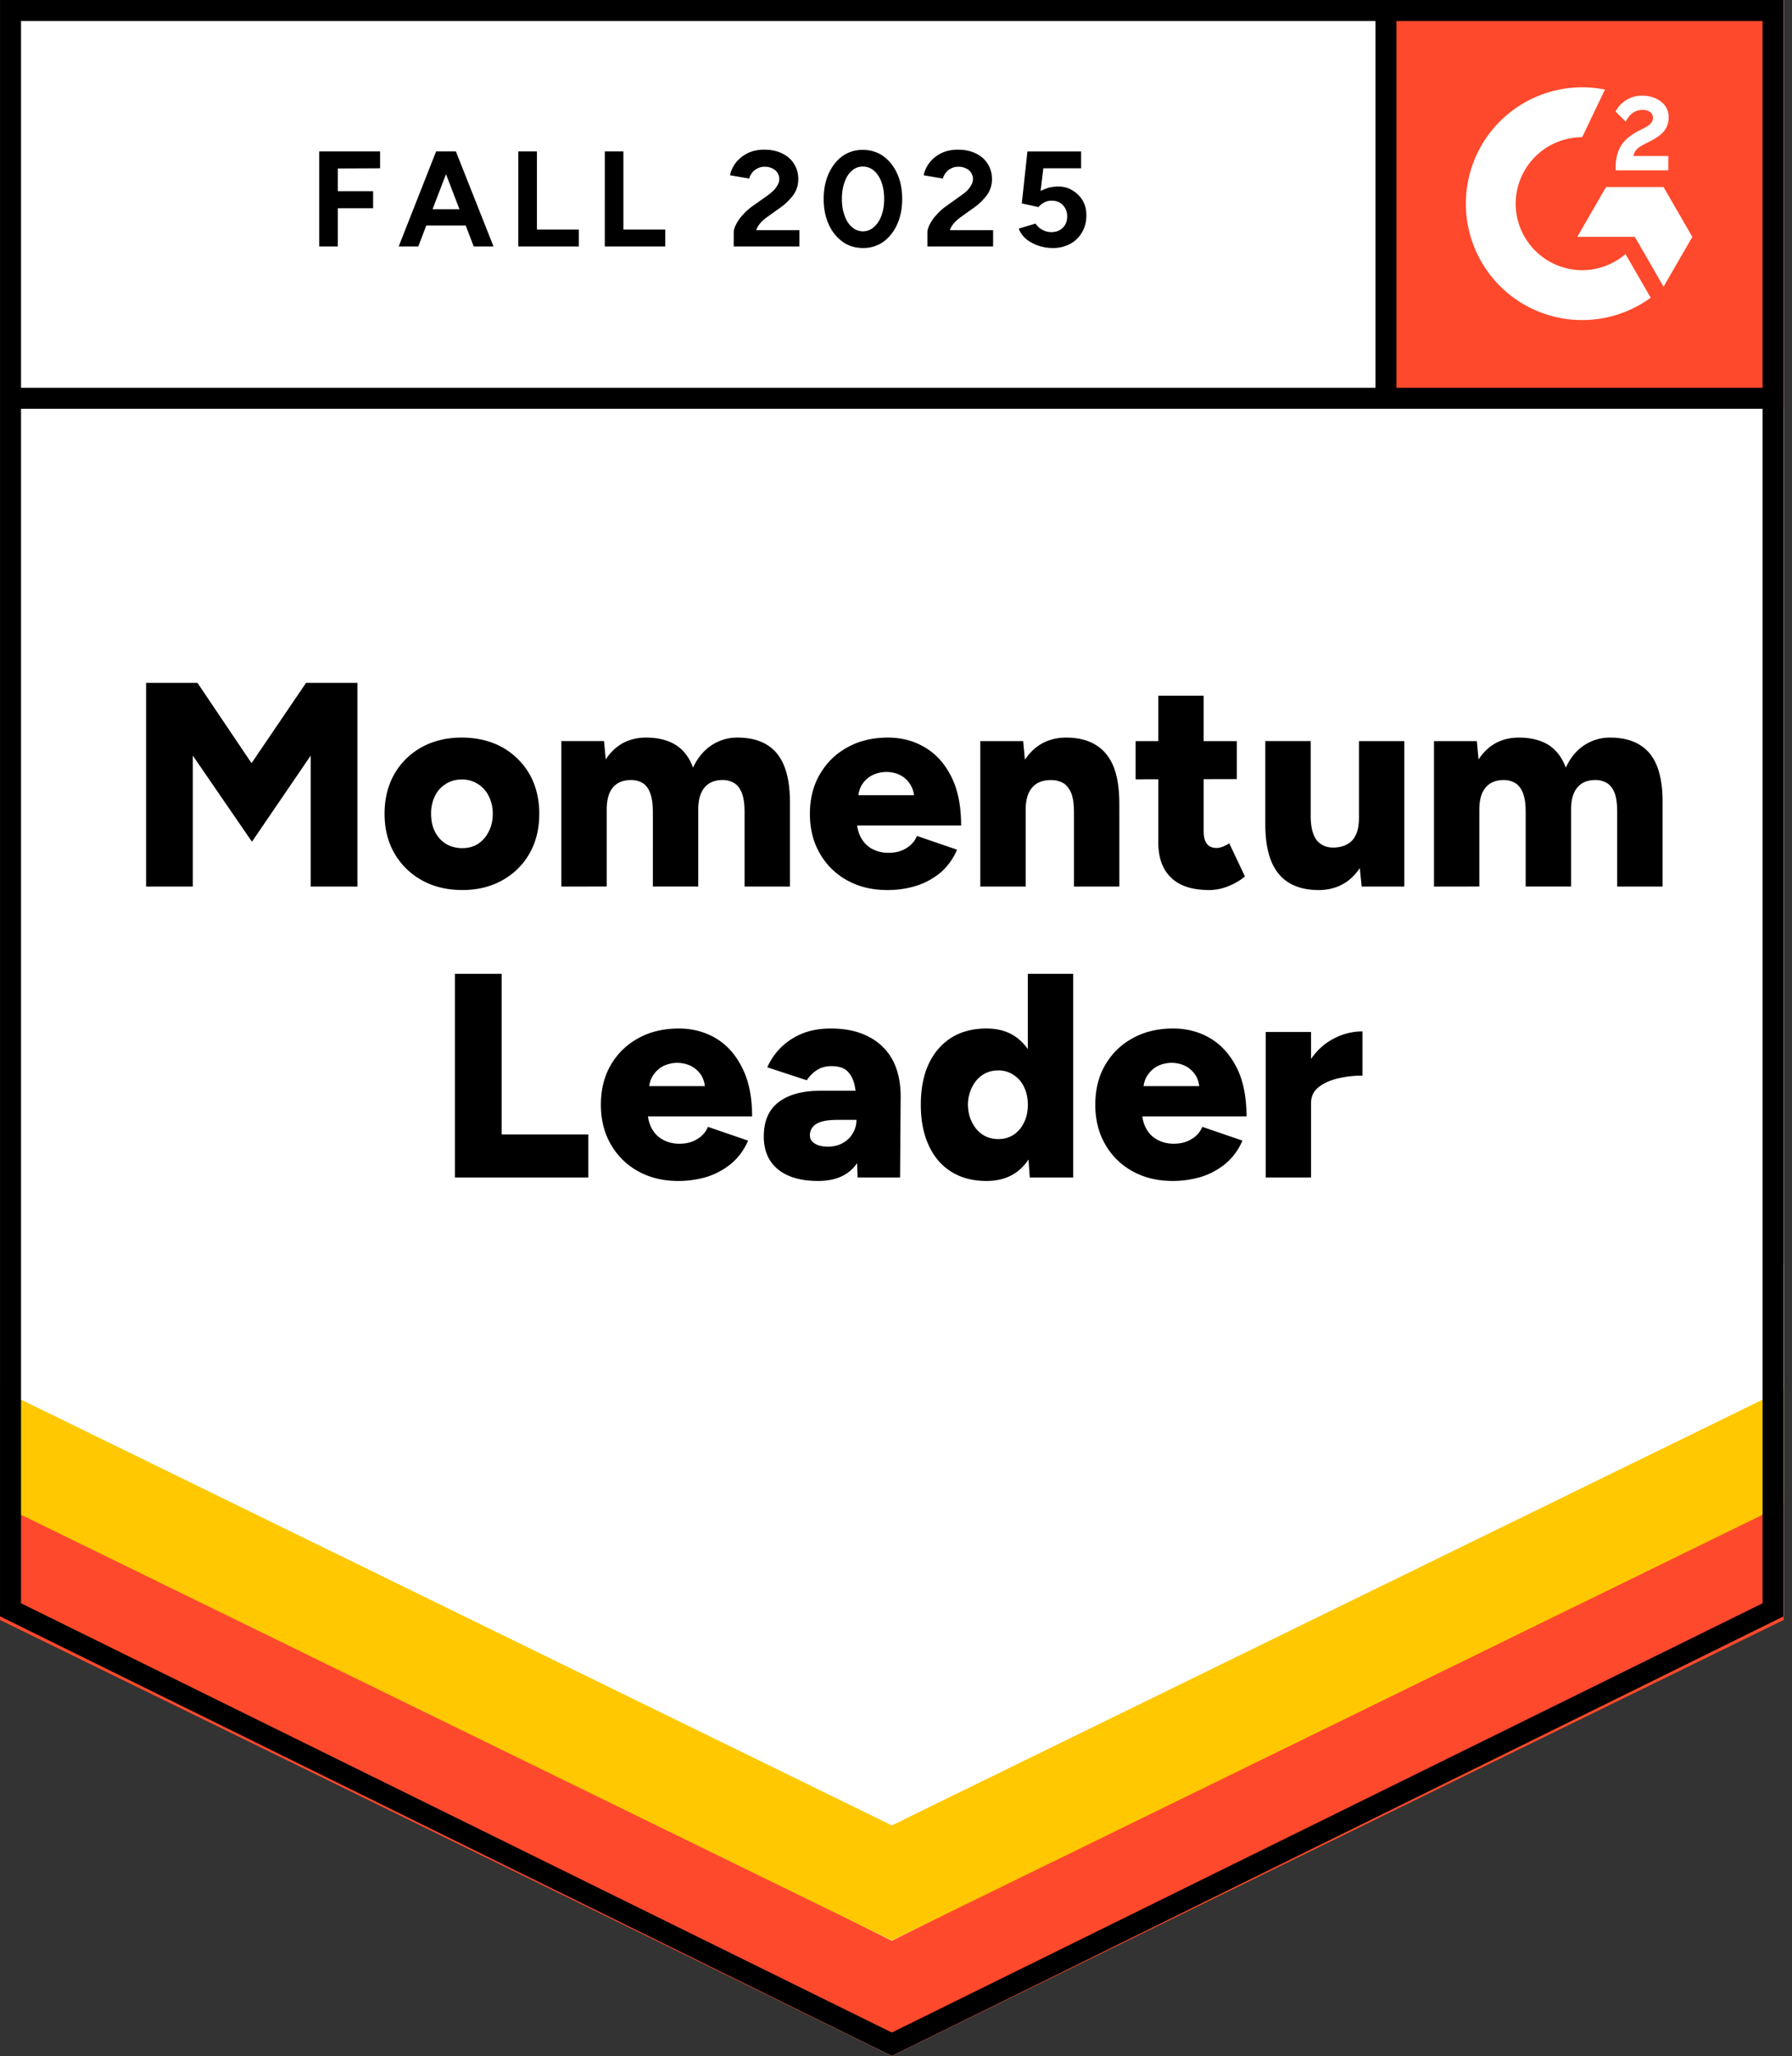
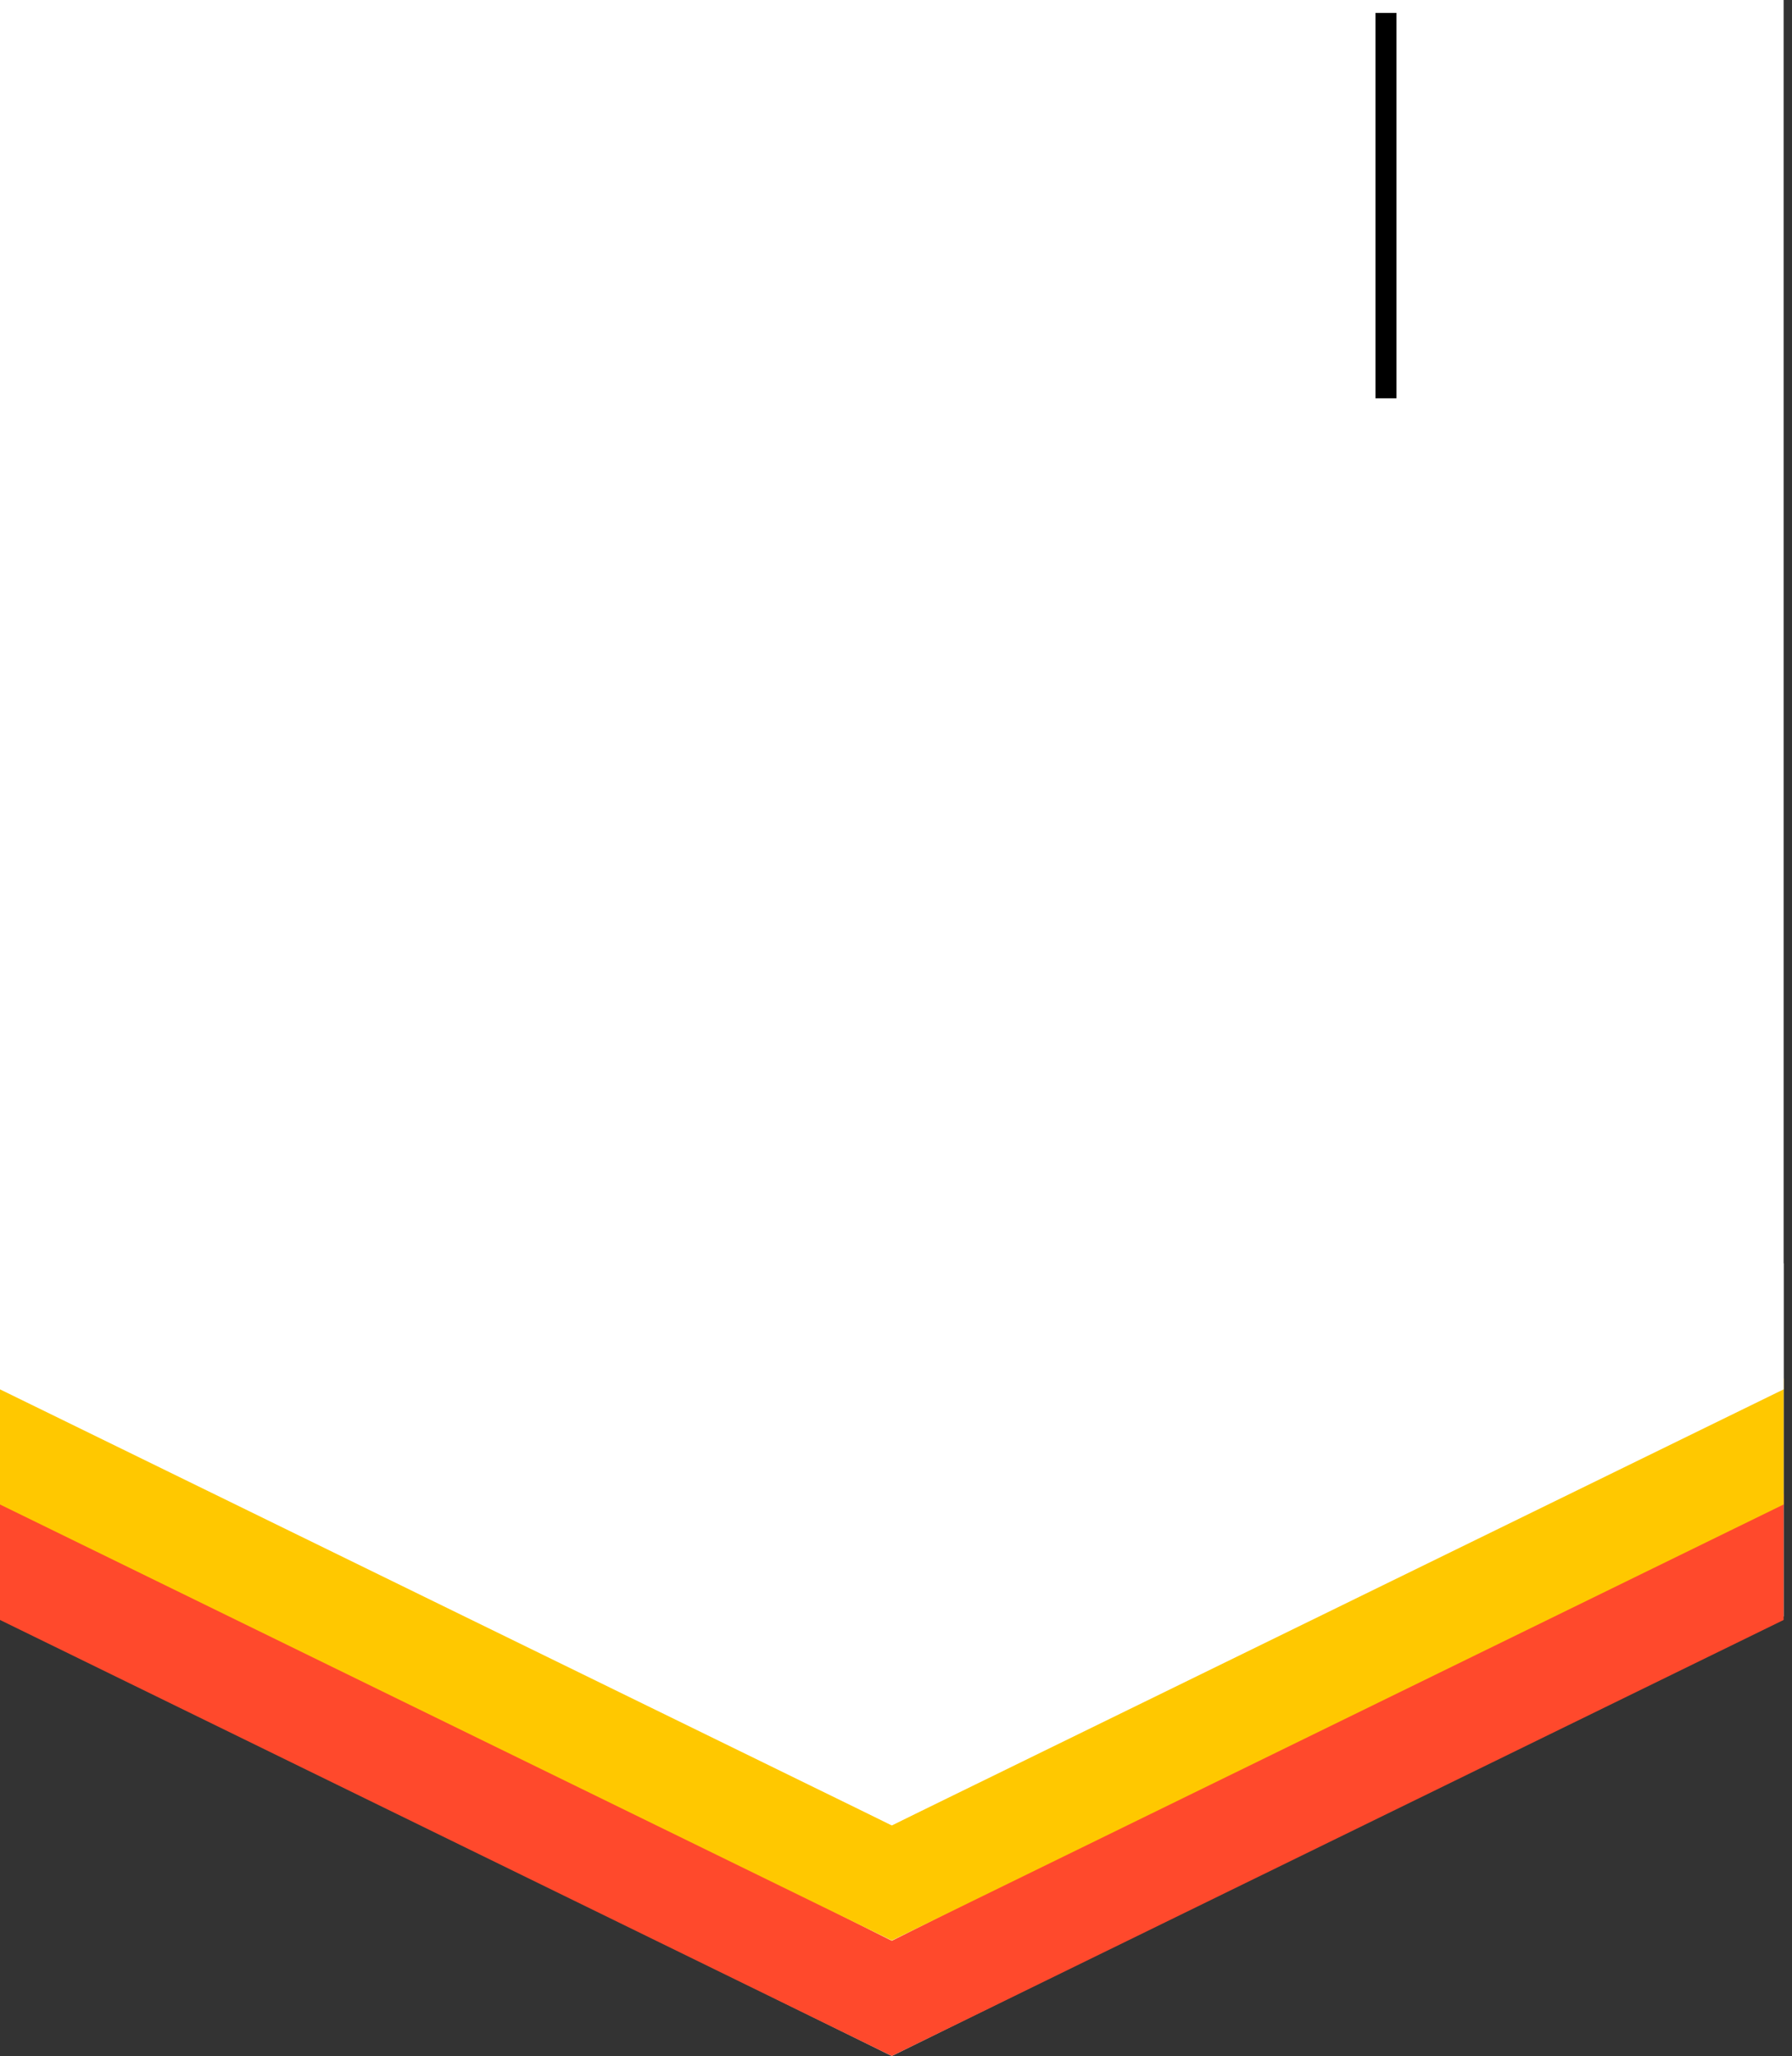
<svg xmlns="http://www.w3.org/2000/svg" fill="none" width="109" height="125" viewBox="0 0 109 125">
  <rect x="0" y="0" width="109" height="125" fill="#333333" stroke="none" />
  <title>G2 Momentum Leader</title>
  <path fill="#fff" d="M0 98.271 54.245 125l54.246-26.729V0H0z" />
-   <path fill="#fff" d="M0 98.271 54.245 125l54.246-26.729V0H0z" />
-   <path fill="#000" d="M19.417 14.984V9.206h3.702v1.026l-2.57.012v1.38h2.146v1.037h-2.146v2.323zm9.398 0-2.217-5.778h1.132l2.288 5.778zm-4.564 0 2.276-5.778h1.132l-2.217 5.778zm1.073-1.273v-.99h3.62v.99zm6.203 1.273V9.206h1.132v4.753h2.548v1.025zm5.26 0V9.206h1.132v4.753h2.547v1.025zm7.842 0v-.837q0-.236.153-.519a2.3 2.3 0 0 1 .413-.578q.26-.294.613-.542l.884-.625q.177-.129.342-.283.155-.153.26-.342a.7.7 0 0 0 .106-.354.7.7 0 0 0-.413-.66 1 1 0 0 0-.483-.106.9.9 0 0 0-.437.106.8.8 0 0 0-.318.26.9.9 0 0 0-.177.353l-1.167-.2q.083-.414.353-.767.284-.354.72-.578.436-.212 1.002-.212.649 0 1.109.236.46.225.707.625.26.401.26.931 0 .531-.295.956a3.5 3.5 0 0 1-.802.778l-.79.566q-.236.165-.413.365-.177.201-.26.437h2.63v.99zm7.865.095q-.707 0-1.238-.378a2.6 2.6 0 0 1-.849-1.06q-.306-.673-.306-1.546 0-.872.306-1.545.308-.672.837-1.06a2.1 2.1 0 0 1 1.239-.378q.695 0 1.238.377.541.39.849 1.061.306.673.306 1.545 0 .873-.306 1.545a2.64 2.64 0 0 1-.837 1.061 2.1 2.1 0 0 1-1.239.378m0-1.014a.98.98 0 0 0 .66-.26q.295-.248.46-.696.166-.436.166-1.014t-.165-1.026q-.166-.447-.46-.695a1.02 1.02 0 0 0-.672-.248.97.97 0 0 0-.66.248q-.296.248-.449.695-.165.45-.165 1.026 0 .578.165 1.014.154.45.448.696a1 1 0 0 0 .672.26m3.915.92v-.838q0-.236.154-.519.142-.294.412-.578a3.4 3.4 0 0 1 .614-.542l.872-.625q.189-.129.354-.283.153-.153.26-.342a.704.704 0 0 0-.307-1.014 1 1 0 0 0-.484-.106.9.9 0 0 0-.436.106.8.8 0 0 0-.318.26.9.9 0 0 0-.177.353l-1.168-.2q.082-.414.354-.767.27-.354.72-.578.435-.212 1.002-.212.648 0 1.108.236.46.225.708.625.26.401.26.931 0 .531-.296.956a3.5 3.5 0 0 1-.801.778l-.79.566q-.236.165-.413.365-.177.201-.26.437h2.63v.99zm7.607.094q-.402 0-.814-.13a2.5 2.5 0 0 1-.755-.39q-.33-.27-.483-.66l1.026-.306q.176.27.436.39.248.129.519.129.436 0 .696-.26.27-.26.27-.695a.95.95 0 0 0-.259-.684q-.259-.272-.684-.272-.26 0-.471.118-.213.119-.33.272l-1.015-.224.342-3.16h3.267v1.025h-2.3l-.165 1.38a3 3 0 0 1 .495-.2q.272-.072.59-.071.472 0 .85.235.388.224.624.614.225.39.224.908 0 .59-.271 1.037-.26.45-.72.696a2.2 2.2 0 0 1-1.072.248M8.886 53.9V41.518h3.125l3.29 4.882 3.314-4.882h3.125V53.9h-2.842v-7.96l-3.573 5.236-3.597-5.236v7.96zm19.245.212q-1.403 0-2.464-.59a4.36 4.36 0 0 1-1.675-1.639q-.6-1.038-.601-2.405 0-1.356.59-2.406a4.3 4.3 0 0 1 1.662-1.64q1.072-.588 2.43-.589 1.402 0 2.476.59a4.4 4.4 0 0 1 1.663 1.639q.589 1.05.59 2.406 0 1.367-.59 2.405a4.27 4.27 0 0 1-1.663 1.64q-1.062.589-2.418.59m0-2.547q.53 0 .944-.26.413-.27.648-.742.248-.46.248-1.085a2.3 2.3 0 0 0-.248-1.085 1.75 1.75 0 0 0-.66-.731 1.76 1.76 0 0 0-.967-.272q-.555 0-.979.272a1.76 1.76 0 0 0-.66.73 2.4 2.4 0 0 0-.236 1.086q0 .624.236 1.084.236.473.672.744.436.258 1.002.259m6.014 2.335v-8.844h2.595l.106 1.12a2.9 2.9 0 0 1 1.05-1.003q.636-.33 1.39-.33 1.098 0 1.817.448.72.46 1.05 1.38.412-.885 1.12-1.356a2.8 2.8 0 0 1 1.592-.472q1.591 0 2.394.967.802.98.79 3.03v5.06h-2.76V49.37q0-.707-.153-1.12t-.436-.613a1.34 1.34 0 0 0-.672-.212q-.756-.023-1.156.436-.4.449-.401 1.368v4.67h-2.76V49.37q0-.707-.153-1.12-.142-.413-.424-.613a1.33 1.33 0 0 0-.672-.212q-.767-.023-1.168.436-.39.449-.39 1.368v4.67zm19.823.212q-1.38 0-2.44-.59a4.27 4.27 0 0 1-1.663-1.639q-.602-1.038-.602-2.405 0-1.38.614-2.418.612-1.05 1.674-1.627 1.062-.59 2.453-.59 1.262 0 2.264.602 1.014.6 1.604 1.792.59 1.18.59 2.948H51.81l.307-.33q0 .601.248 1.061t.684.696q.448.236.99.236.66 0 1.109-.295.448-.283.625-.731l2.44.837a3.8 3.8 0 0 1-.99 1.38 4.4 4.4 0 0 1-1.486.814q-.825.26-1.769.26m-1.78-5.413-.283-.353h3.962l-.247.353q0-.648-.272-1.037a1.54 1.54 0 0 0-.648-.566 2 2 0 0 0-.779-.165q-.389 0-.79.165a1.6 1.6 0 0 0-.672.566q-.27.389-.271 1.037m7.44 5.2v-8.843h2.607l.153 1.627V53.9zm5.697 0v-4.528h2.76V53.9zm0-4.528q0-.707-.154-1.12-.166-.413-.448-.613a1.46 1.46 0 0 0-.72-.212q-.801-.023-1.202.436-.413.449-.413 1.368h-.825q0-1.392.424-2.382.425-.98 1.156-1.498.73-.507 1.71-.507 1.062 0 1.78.436.732.437 1.097 1.321.354.885.354 2.264v.508zm8.243 4.741q-1.569 0-2.335-.755-.78-.742-.779-2.146v-8.915h2.76v8.231q0 .53.2.779.189.247.602.247.153 0 .365-.082a2 2 0 0 0 .39-.2l.955 2.016a3.7 3.7 0 0 1-1.014.59 3.1 3.1 0 0 1-1.144.235m-4.493-6.733v-2.323h6.155v2.31zm13.75 6.52-.165-1.627v-7.216h2.759V53.9zm-5.861-4.315v-4.529h2.76v4.529zm2.76 0q0 .696.164 1.12.154.424.46.613.296.201.708.212.79 0 1.203-.448.4-.447.4-1.356h.838q0 1.404-.425 2.382-.425.98-1.155 1.498-.744.507-1.71.507-1.062 0-1.793-.436-.719-.425-1.085-1.31-.365-.884-.365-2.263v-.52zm7.5 4.316v-8.844h2.605l.107 1.12a2.9 2.9 0 0 1 1.049-1.003q.625-.33 1.391-.33 1.097 0 1.817.448.707.46 1.05 1.38.4-.885 1.108-1.356a2.8 2.8 0 0 1 1.592-.472q1.591 0 2.405.967.802.98.779 3.03v5.06h-2.76V49.37q0-.707-.141-1.12-.154-.413-.437-.613a1.34 1.34 0 0 0-.672-.212q-.766-.023-1.156.436-.4.449-.4 1.368v4.67H92.8V49.37q0-.707-.153-1.12-.154-.413-.436-.613a1.34 1.34 0 0 0-.673-.212q-.755-.023-1.155.436-.401.449-.401 1.368v4.67zM27.67 71.588V59.207h2.842v9.765h5.272v2.617zm13.585.213q-1.38 0-2.44-.59a4.27 4.27 0 0 1-1.663-1.639q-.602-1.038-.602-2.406 0-1.38.602-2.417.613-1.05 1.674-1.627 1.062-.59 2.465-.59 1.25 0 2.264.601 1.002.602 1.592 1.793.6 1.18.601 2.948H39.1l.294-.33q0 .6.248 1.061.247.46.696.696.435.236.99.236.648 0 1.097-.295a1.5 1.5 0 0 0 .636-.731l2.441.837q-.353.825-1.002 1.38a4.4 4.4 0 0 1-1.474.813 6 6 0 0 1-1.769.26m-1.792-5.413-.283-.354h3.962l-.248.354q0-.648-.259-1.038a1.6 1.6 0 0 0-.66-.566 2 2 0 0 0-.779-.165q-.39 0-.79.165a1.6 1.6 0 0 0-.66.566q-.283.39-.283 1.038m12.7 5.2-.07-1.91V67.19q0-.708-.118-1.238-.13-.53-.448-.838-.319-.294-.956-.294-.495 0-.86.224a2.05 2.05 0 0 0-.637.636l-2.406-.79q.295-.66.814-1.19a4 4 0 0 1 1.285-.85q.766-.318 1.769-.318 1.38 0 2.335.519a3.36 3.36 0 0 1 1.438 1.427q.472.92.472 2.181l-.035 4.93zm-2.405.213q-1.57 0-2.441-.708-.861-.708-.861-1.993 0-1.403.896-2.087.907-.696 2.535-.696h2.418v1.77h-1.38q-.885 0-1.273.247a.78.78 0 0 0-.39.695q0 .32.295.496.295.189.802.188.52 0 .908-.224.39-.212.602-.59.224-.364.224-.813h.695q0 1.77-.743 2.748-.743.967-2.287.967m12.877-.213-.118-1.639V59.206h2.76v12.382zm-2.63.213q-1.238 0-2.134-.555-.897-.554-1.38-1.603-.483-1.038-.483-2.477 0-1.45.483-2.488.483-1.025 1.38-1.592.896-.555 2.134-.554 1.097 0 1.84.554.754.567 1.132 1.592.365 1.038.365 2.488 0 1.44-.365 2.477-.378 1.05-1.12 1.603-.754.555-1.852.555m.72-2.547q.519 0 .92-.26.413-.27.636-.743.236-.46.236-1.085 0-.613-.236-1.085a1.7 1.7 0 0 0-.637-.73 1.62 1.62 0 0 0-.931-.272q-.53 0-.944.271-.401.26-.636.731a2.4 2.4 0 0 0-.26 1.085q.012.626.26 1.085.236.472.648.743.413.26.944.26M71.327 71.8q-1.38 0-2.441-.59a4.27 4.27 0 0 1-1.663-1.639q-.6-1.038-.601-2.406 0-1.38.601-2.417.614-1.05 1.675-1.627 1.061-.59 2.464-.59 1.25 0 2.264.601 1.003.602 1.604 1.793.59 1.18.59 2.948h-6.651l.295-.33q0 .6.248 1.061t.695.696q.437.236.99.236.65 0 1.097-.295a1.5 1.5 0 0 0 .637-.731l2.441.837q-.354.825-1.002 1.38a4.4 4.4 0 0 1-1.474.813 6 6 0 0 1-1.769.26m-1.792-5.413-.284-.354h3.963l-.248.354q0-.648-.26-1.038-.27-.39-.66-.566a2 2 0 0 0-.778-.165q-.39 0-.79.165-.39.177-.66.566-.284.39-.283 1.038m9.48.625q0-1.44.579-2.394.577-.955 1.45-1.427a3.7 3.7 0 0 1 1.828-.483v2.688a6.3 6.3 0 0 0-1.521.177q-.72.178-1.168.543-.436.365-.436.931zm-2.028 4.575v-8.844h2.76v8.844z" />
-   <path fill="#ff492c" d="M83.727 0h24.764v24.764H83.727z" />
  <path fill="#fff" fill-rule="evenodd" d="M101.475 9.483h-2.116c.058-.331.262-.517.677-.726l.39-.199c.697-.357 1.069-.759 1.069-1.415a1.15 1.15 0 0 0-.48-.976c-.314-.236-.697-.351-1.138-.351a1.77 1.77 0 0 0-.966.274 1.63 1.63 0 0 0-.639.696l.613.612q.356-.717 1.037-.715c.383 0 .62.199.62.472 0 .23-.116.421-.557.644l-.248.121q-.814.411-1.138.944c-.219.351-.327.804-.327 1.347v.146h3.203v-.874m-.289 1.887h-3.498L95.94 14.4h3.498l1.749 3.031 1.75-3.03z" clip-rule="evenodd" />
  <path fill="#fff" fill-rule="evenodd" d="M96.237 16.426a4.05 4.05 0 0 1-4.045-4.043 4.05 4.05 0 0 1 4.045-4.041l1.384-2.896a7.075 7.075 0 1 0 2.784 12.655l-1.533-2.655a4.03 4.03 0 0 1-2.635.98" clip-rule="evenodd" />
  <path stroke="#000" stroke-width="1.279" d="M84.303.786v23.43" />
  <path fill="#ff492c" d="M0 98.49v-7.664l54.245 27.172 54.246-27.172v7.665L54.245 125z" />
  <path fill="#ffc800" d="M0 91.47v-7.666l54.245 27.172 54.246-27.172v7.665l-54.246 26.51z" />
  <path fill="#fff" d="M0 84.47v-7.665l54.245 27.174 54.246-27.174v7.665l-54.246 26.51z" />
-   <path stroke="#000" stroke-width="1.279" d="M107.989 24.216H.737M107.85 97.874l-53.605 26.413L.64 97.874V.64h107.21z" />
</svg>